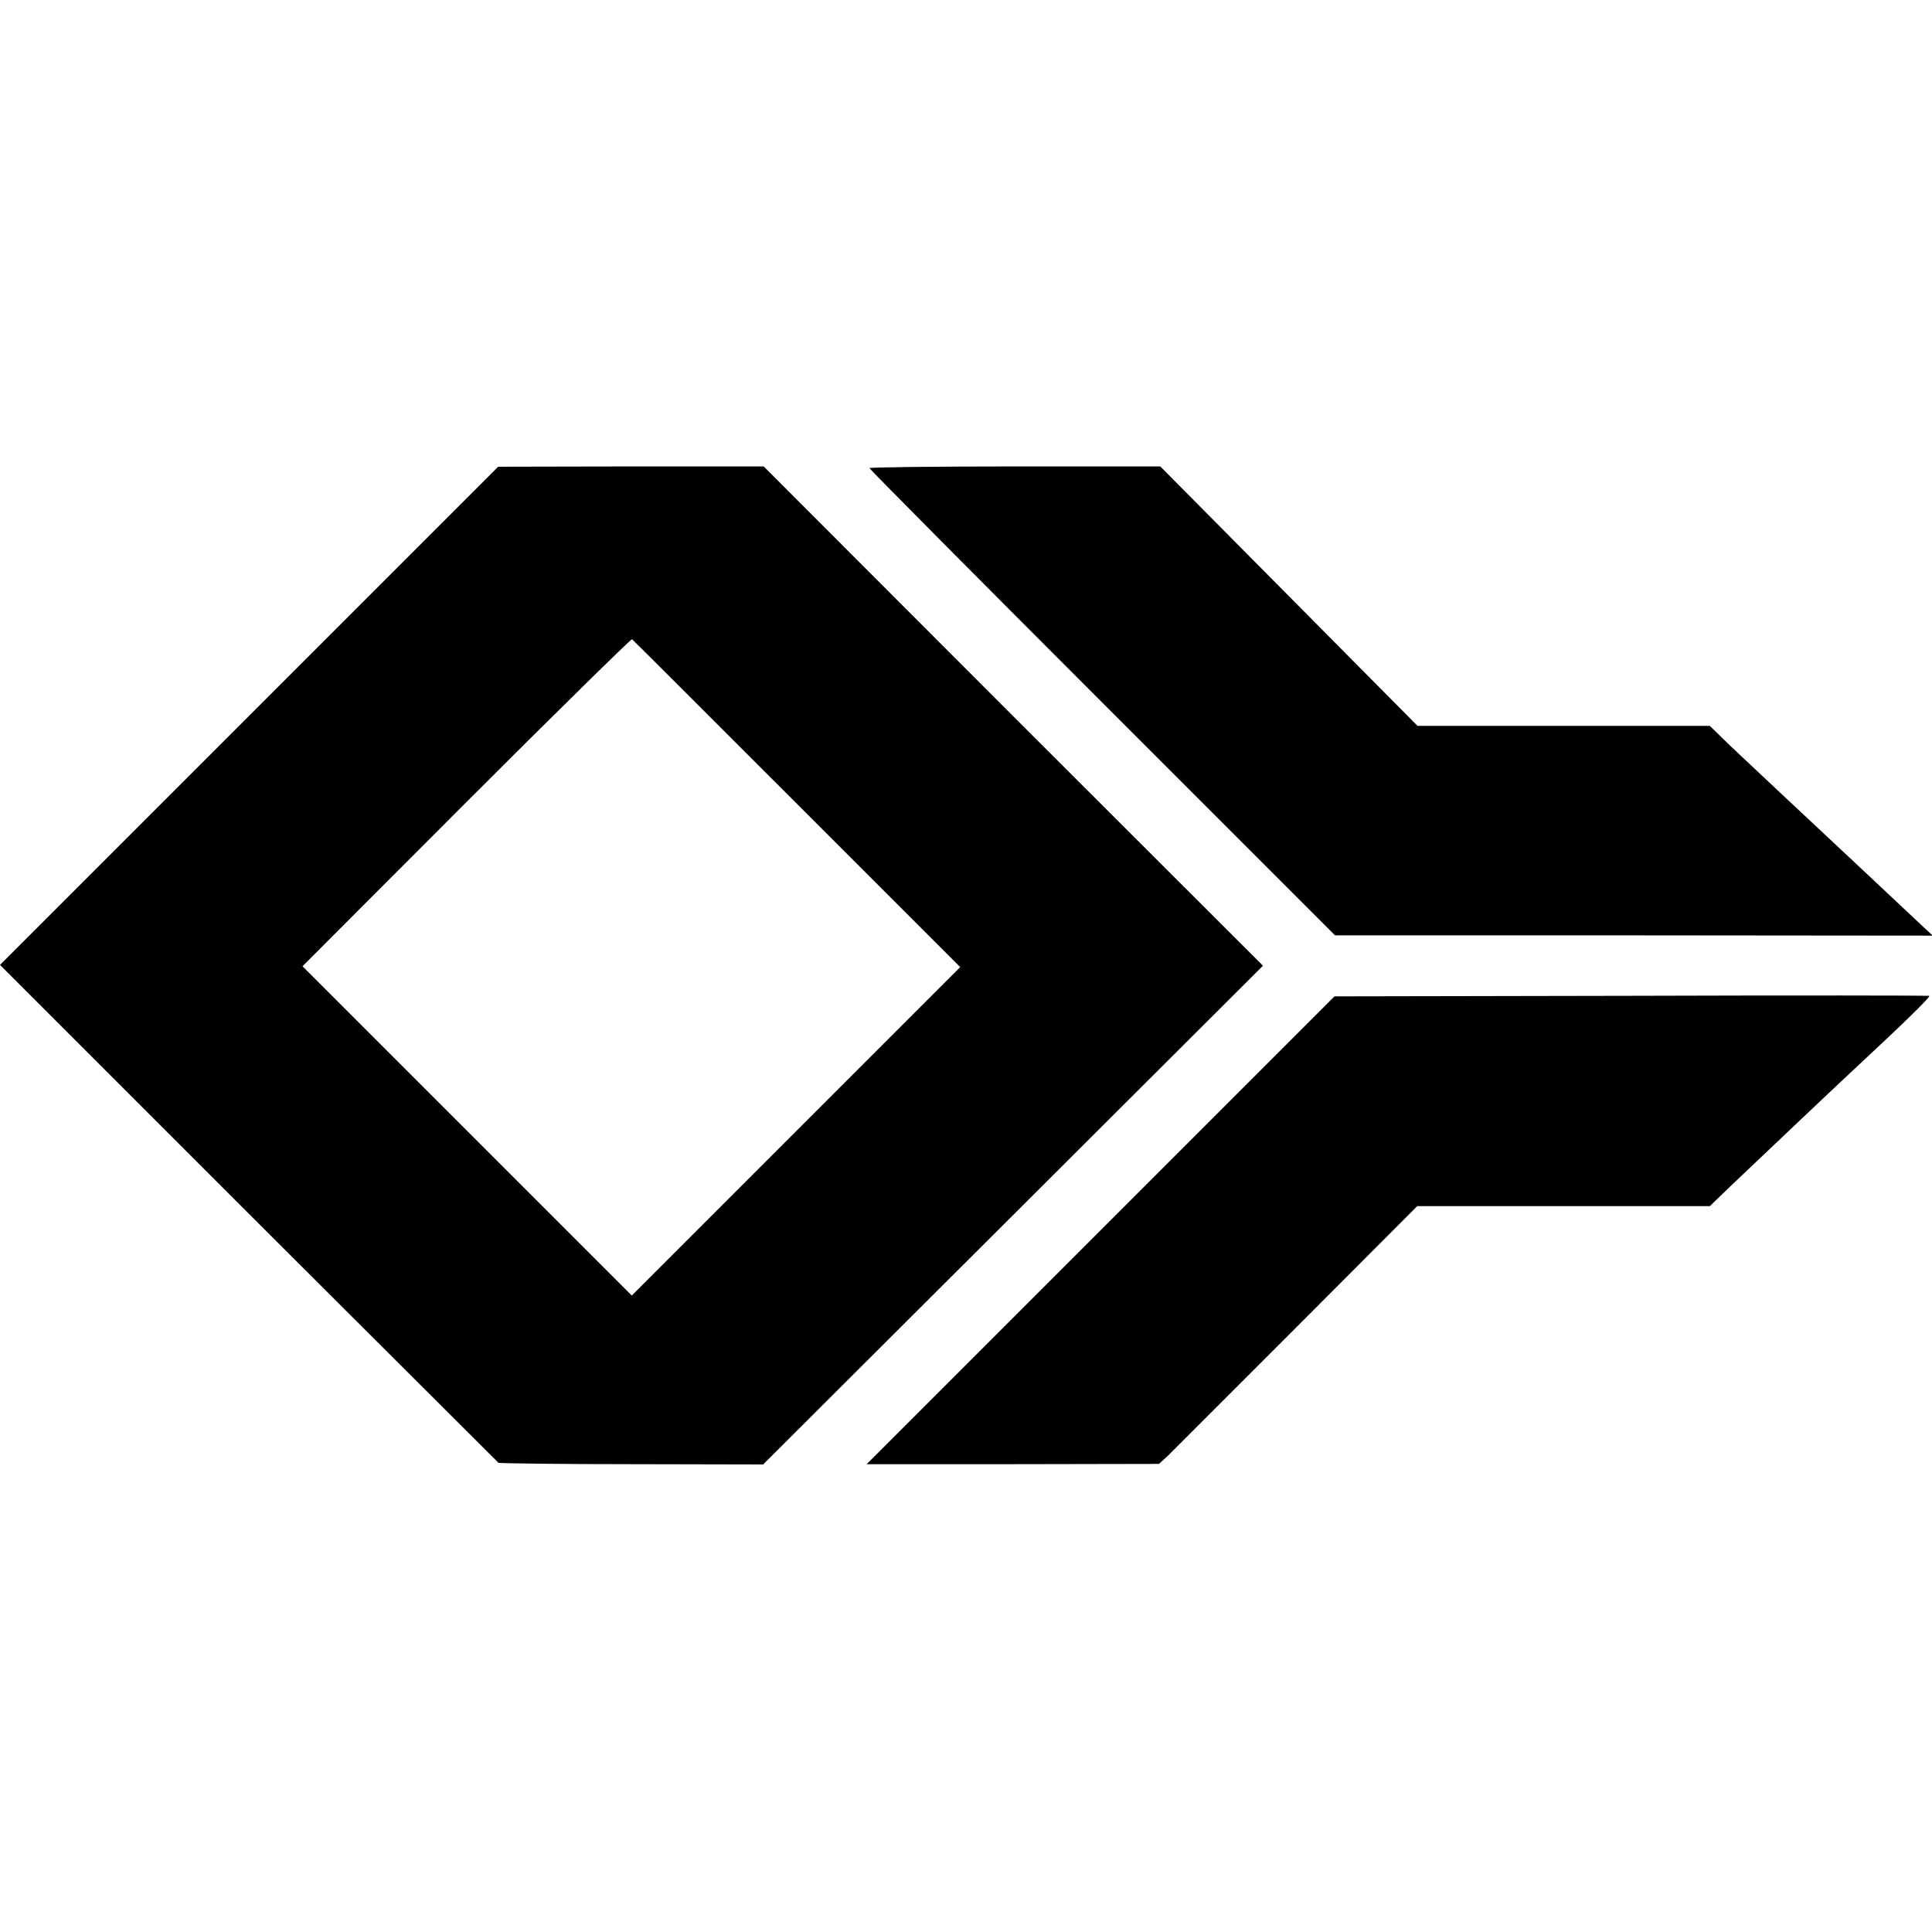
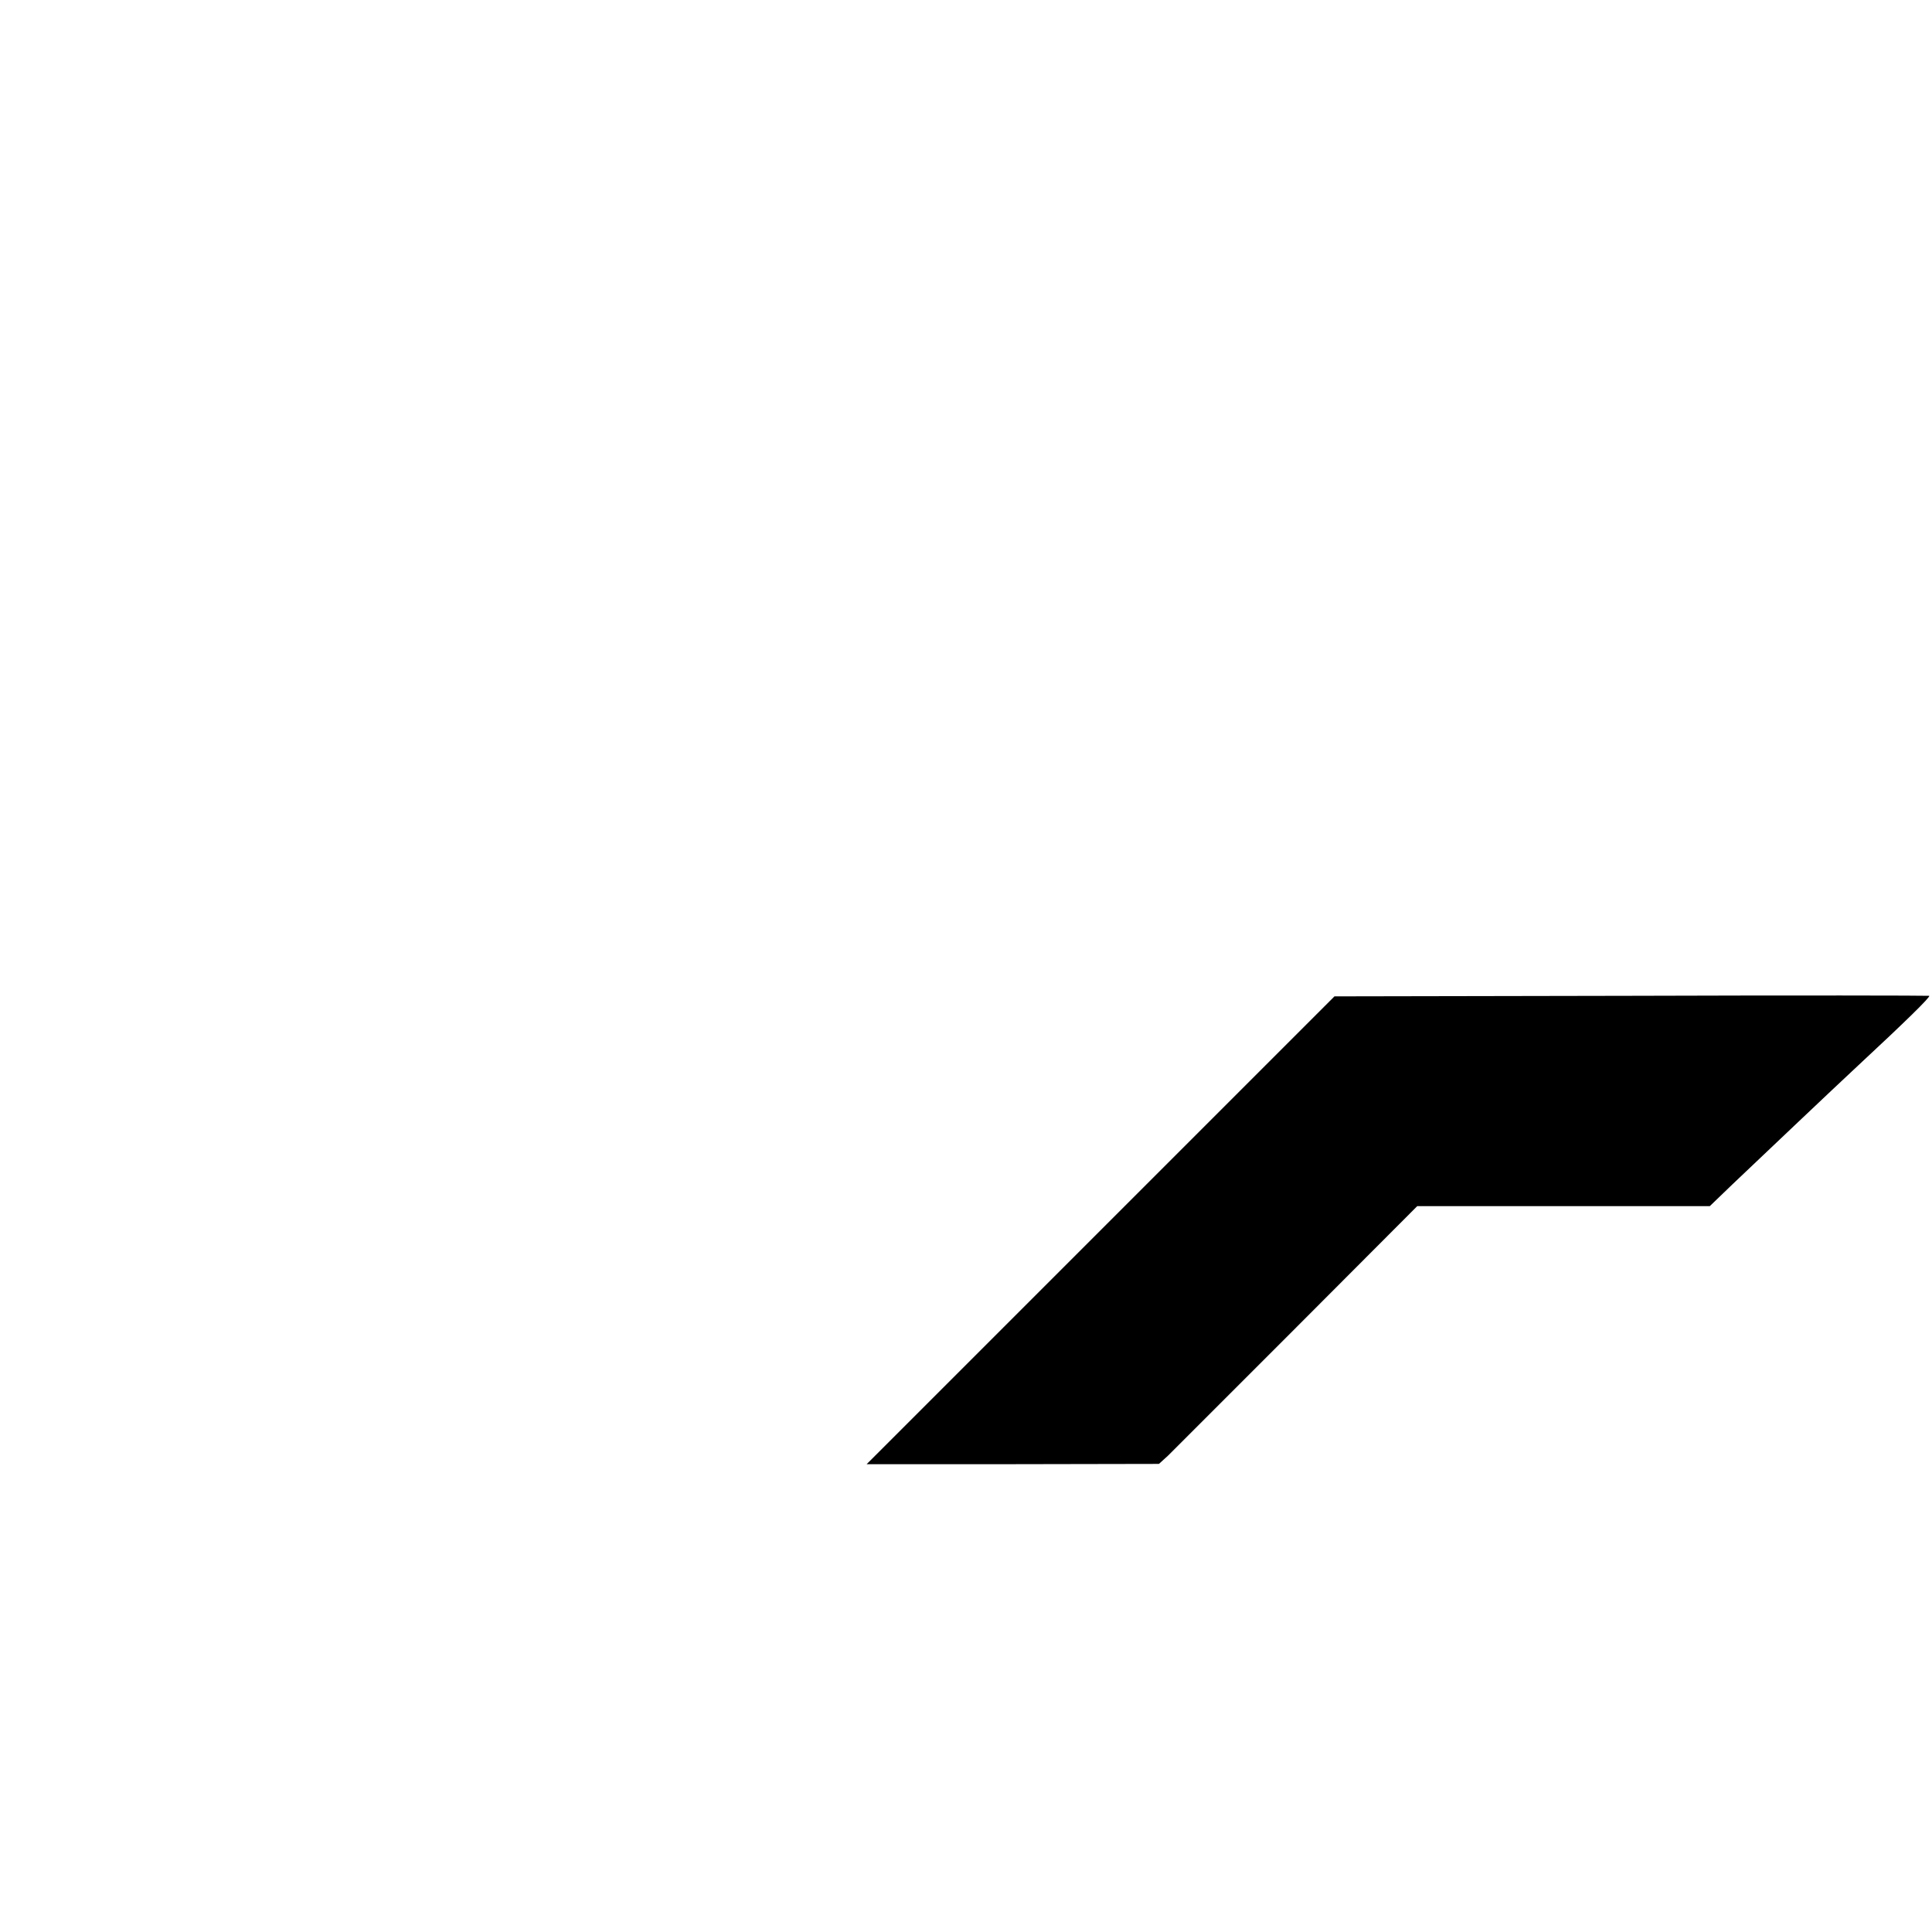
<svg xmlns="http://www.w3.org/2000/svg" version="1.0" width="700pt" height="700pt" viewBox="0 0 700 700" preserveAspectRatio="xMidYMid meet">
  <g transform="translate(0,700) scale(0.1,-0.1)" fill="#000000" stroke="none">
-     <path d="M903 4407 l-903 -903 900 -900 c495 -494 903 -901 906 -904 3 -2 220 -5 482 -5 l477 -1 905 903 906 904 -905 904 -904 905 -481 0 -481 -1 -902 -902z m1984 -319 l592 -592 -595 -595 -595 -595 -597 597 -596 596 594 595 c327 327 597 592 600 590 3 -2 272 -271 597 -596z" />
-     <path d="M3150 5304 c0 -3 380 -386 844 -850 l843 -843 1083 0 1083 -1 -39 36 c-21 20 -95 89 -164 154 -69 65 -141 132 -160 150 -83 77 -300 281 -370 347 l-75 73 -529 0 -530 0 -466 470 -466 470 -527 0 c-290 0 -527 -3 -527 -6z" />
-     <path d="M5910 3392 l-1075 -2 -848 -848 -847 -847 530 0 529 1 32 29 c17 17 227 227 467 467 l437 438 530 0 530 0 81 78 c95 90 359 341 458 433 170 158 261 247 256 251 -3 1 -489 2 -1080 0z" />
+     <path d="M5910 3392 l-1075 -2 -848 -848 -847 -847 530 0 529 1 32 29 c17 17 227 227 467 467 l437 438 530 0 530 0 81 78 c95 90 359 341 458 433 170 158 261 247 256 251 -3 1 -489 2 -1080 0" />
  </g>
</svg>